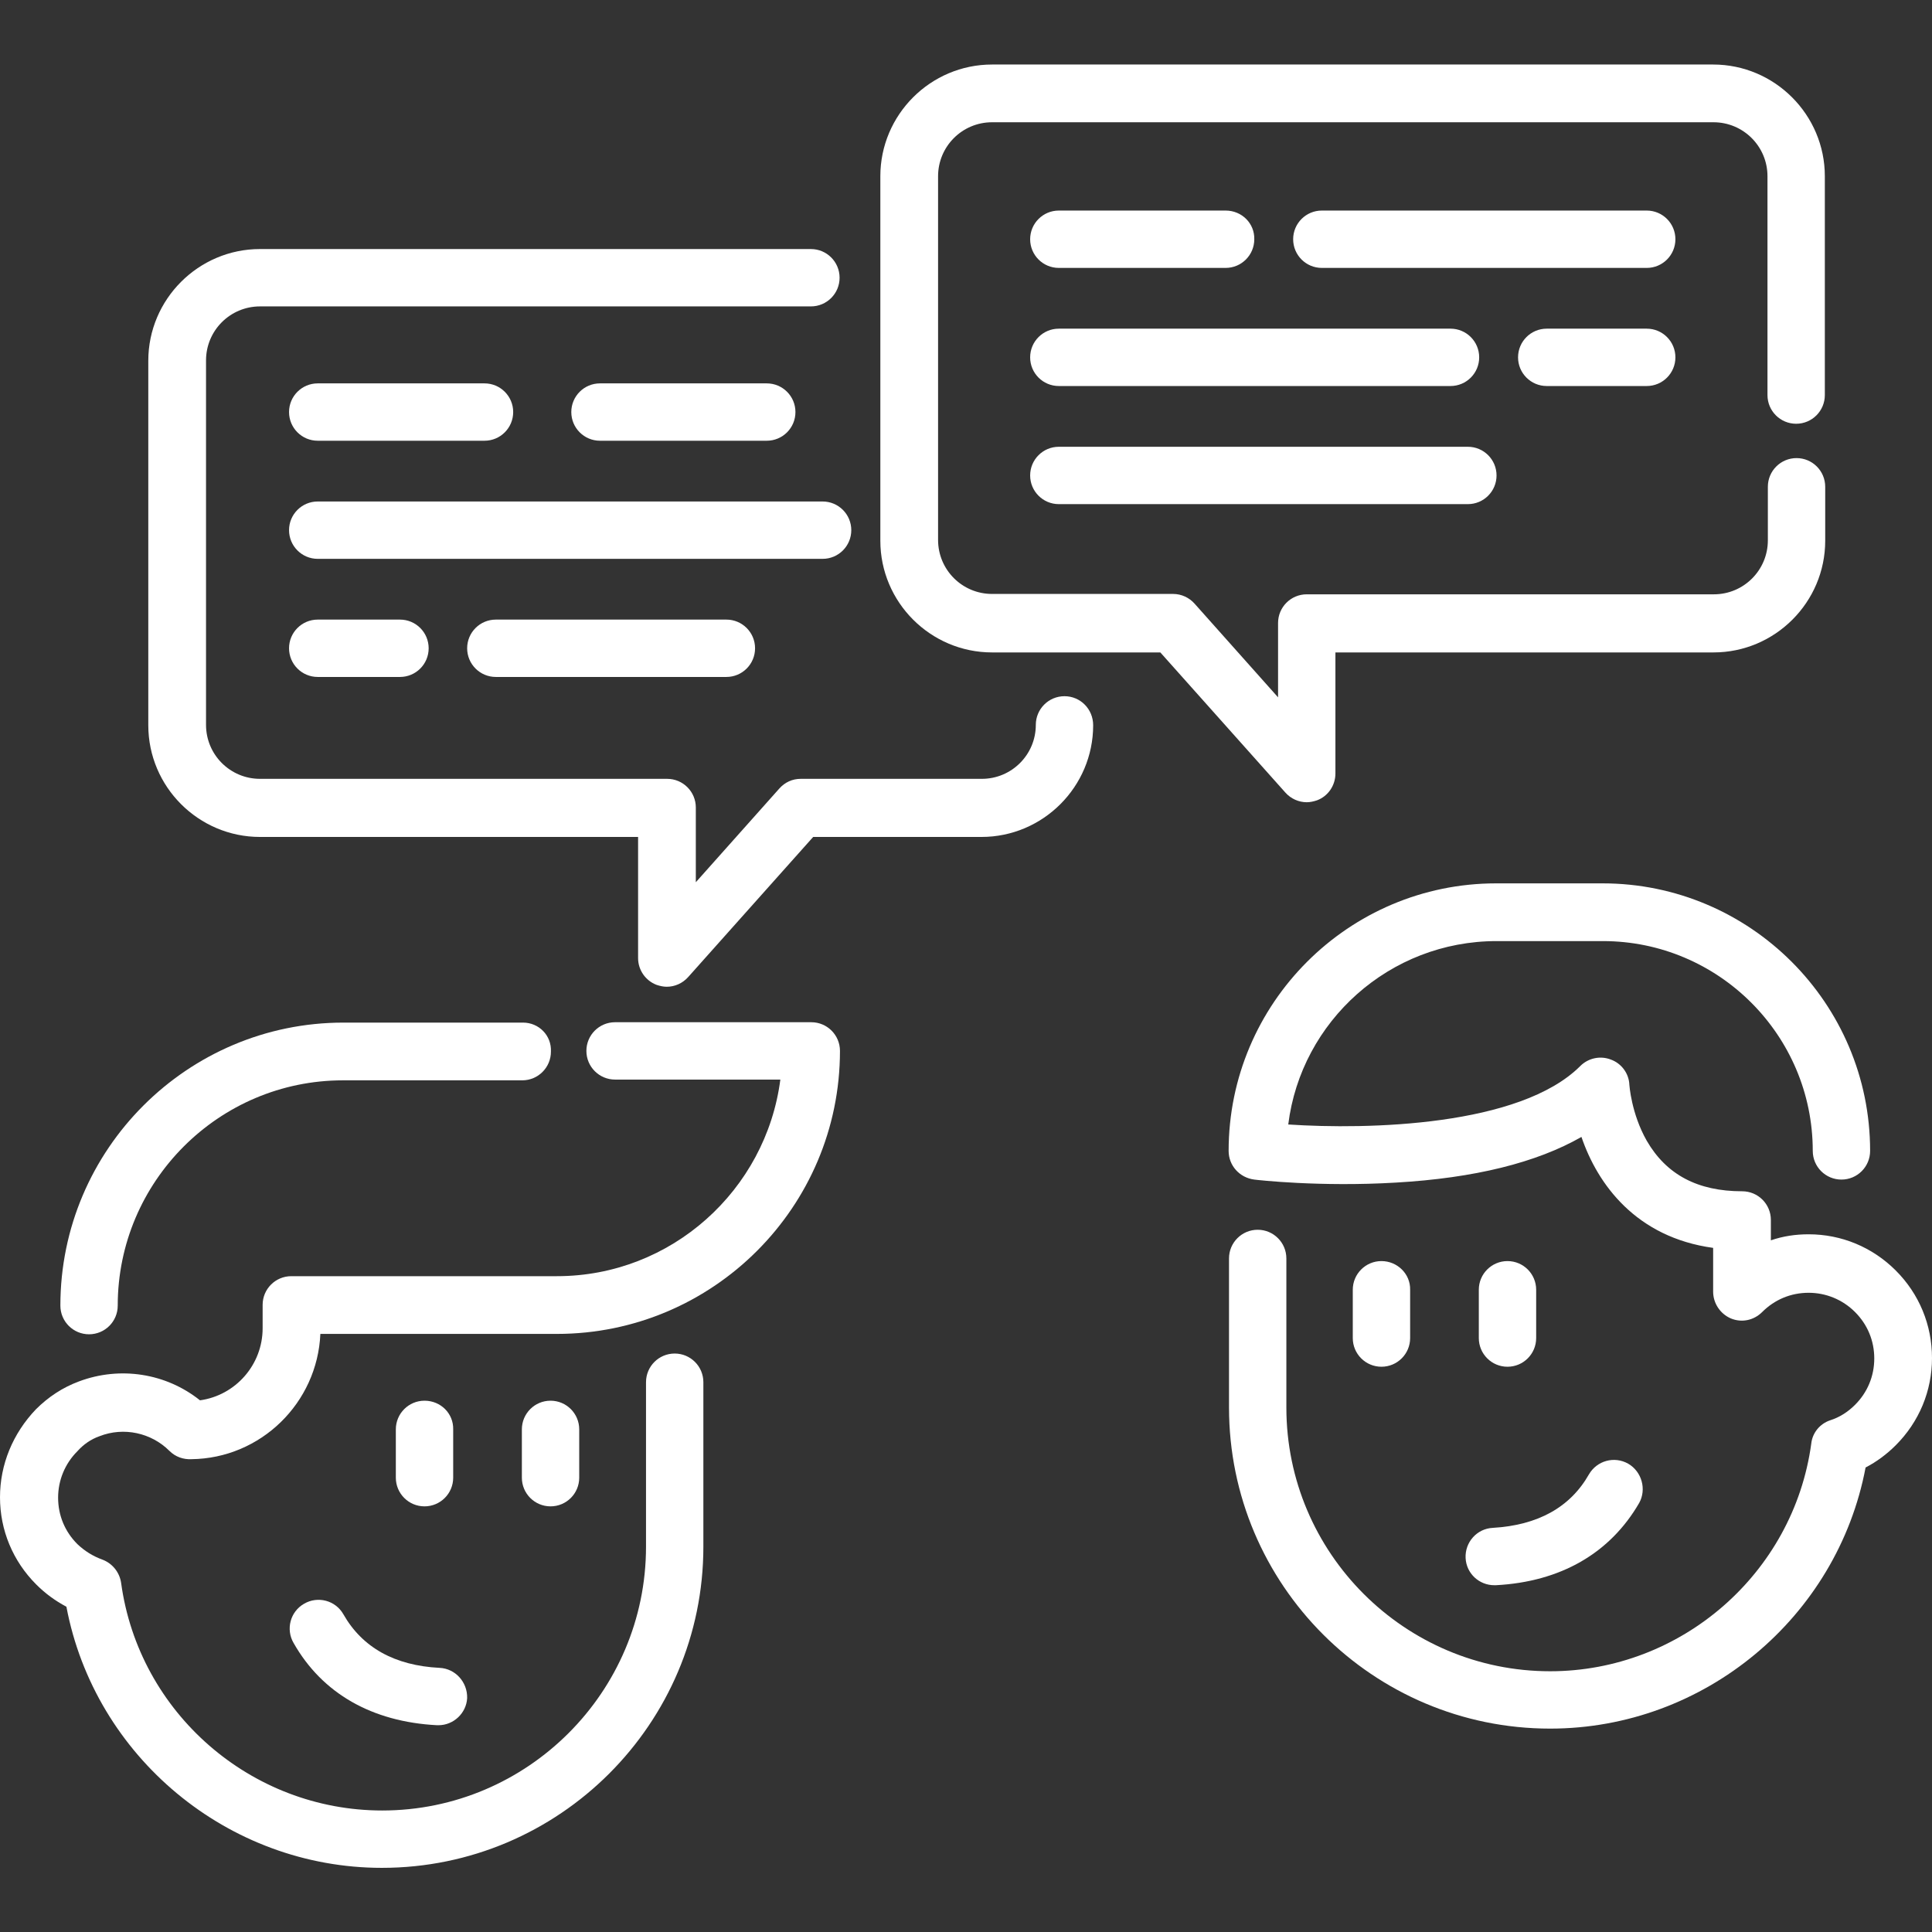
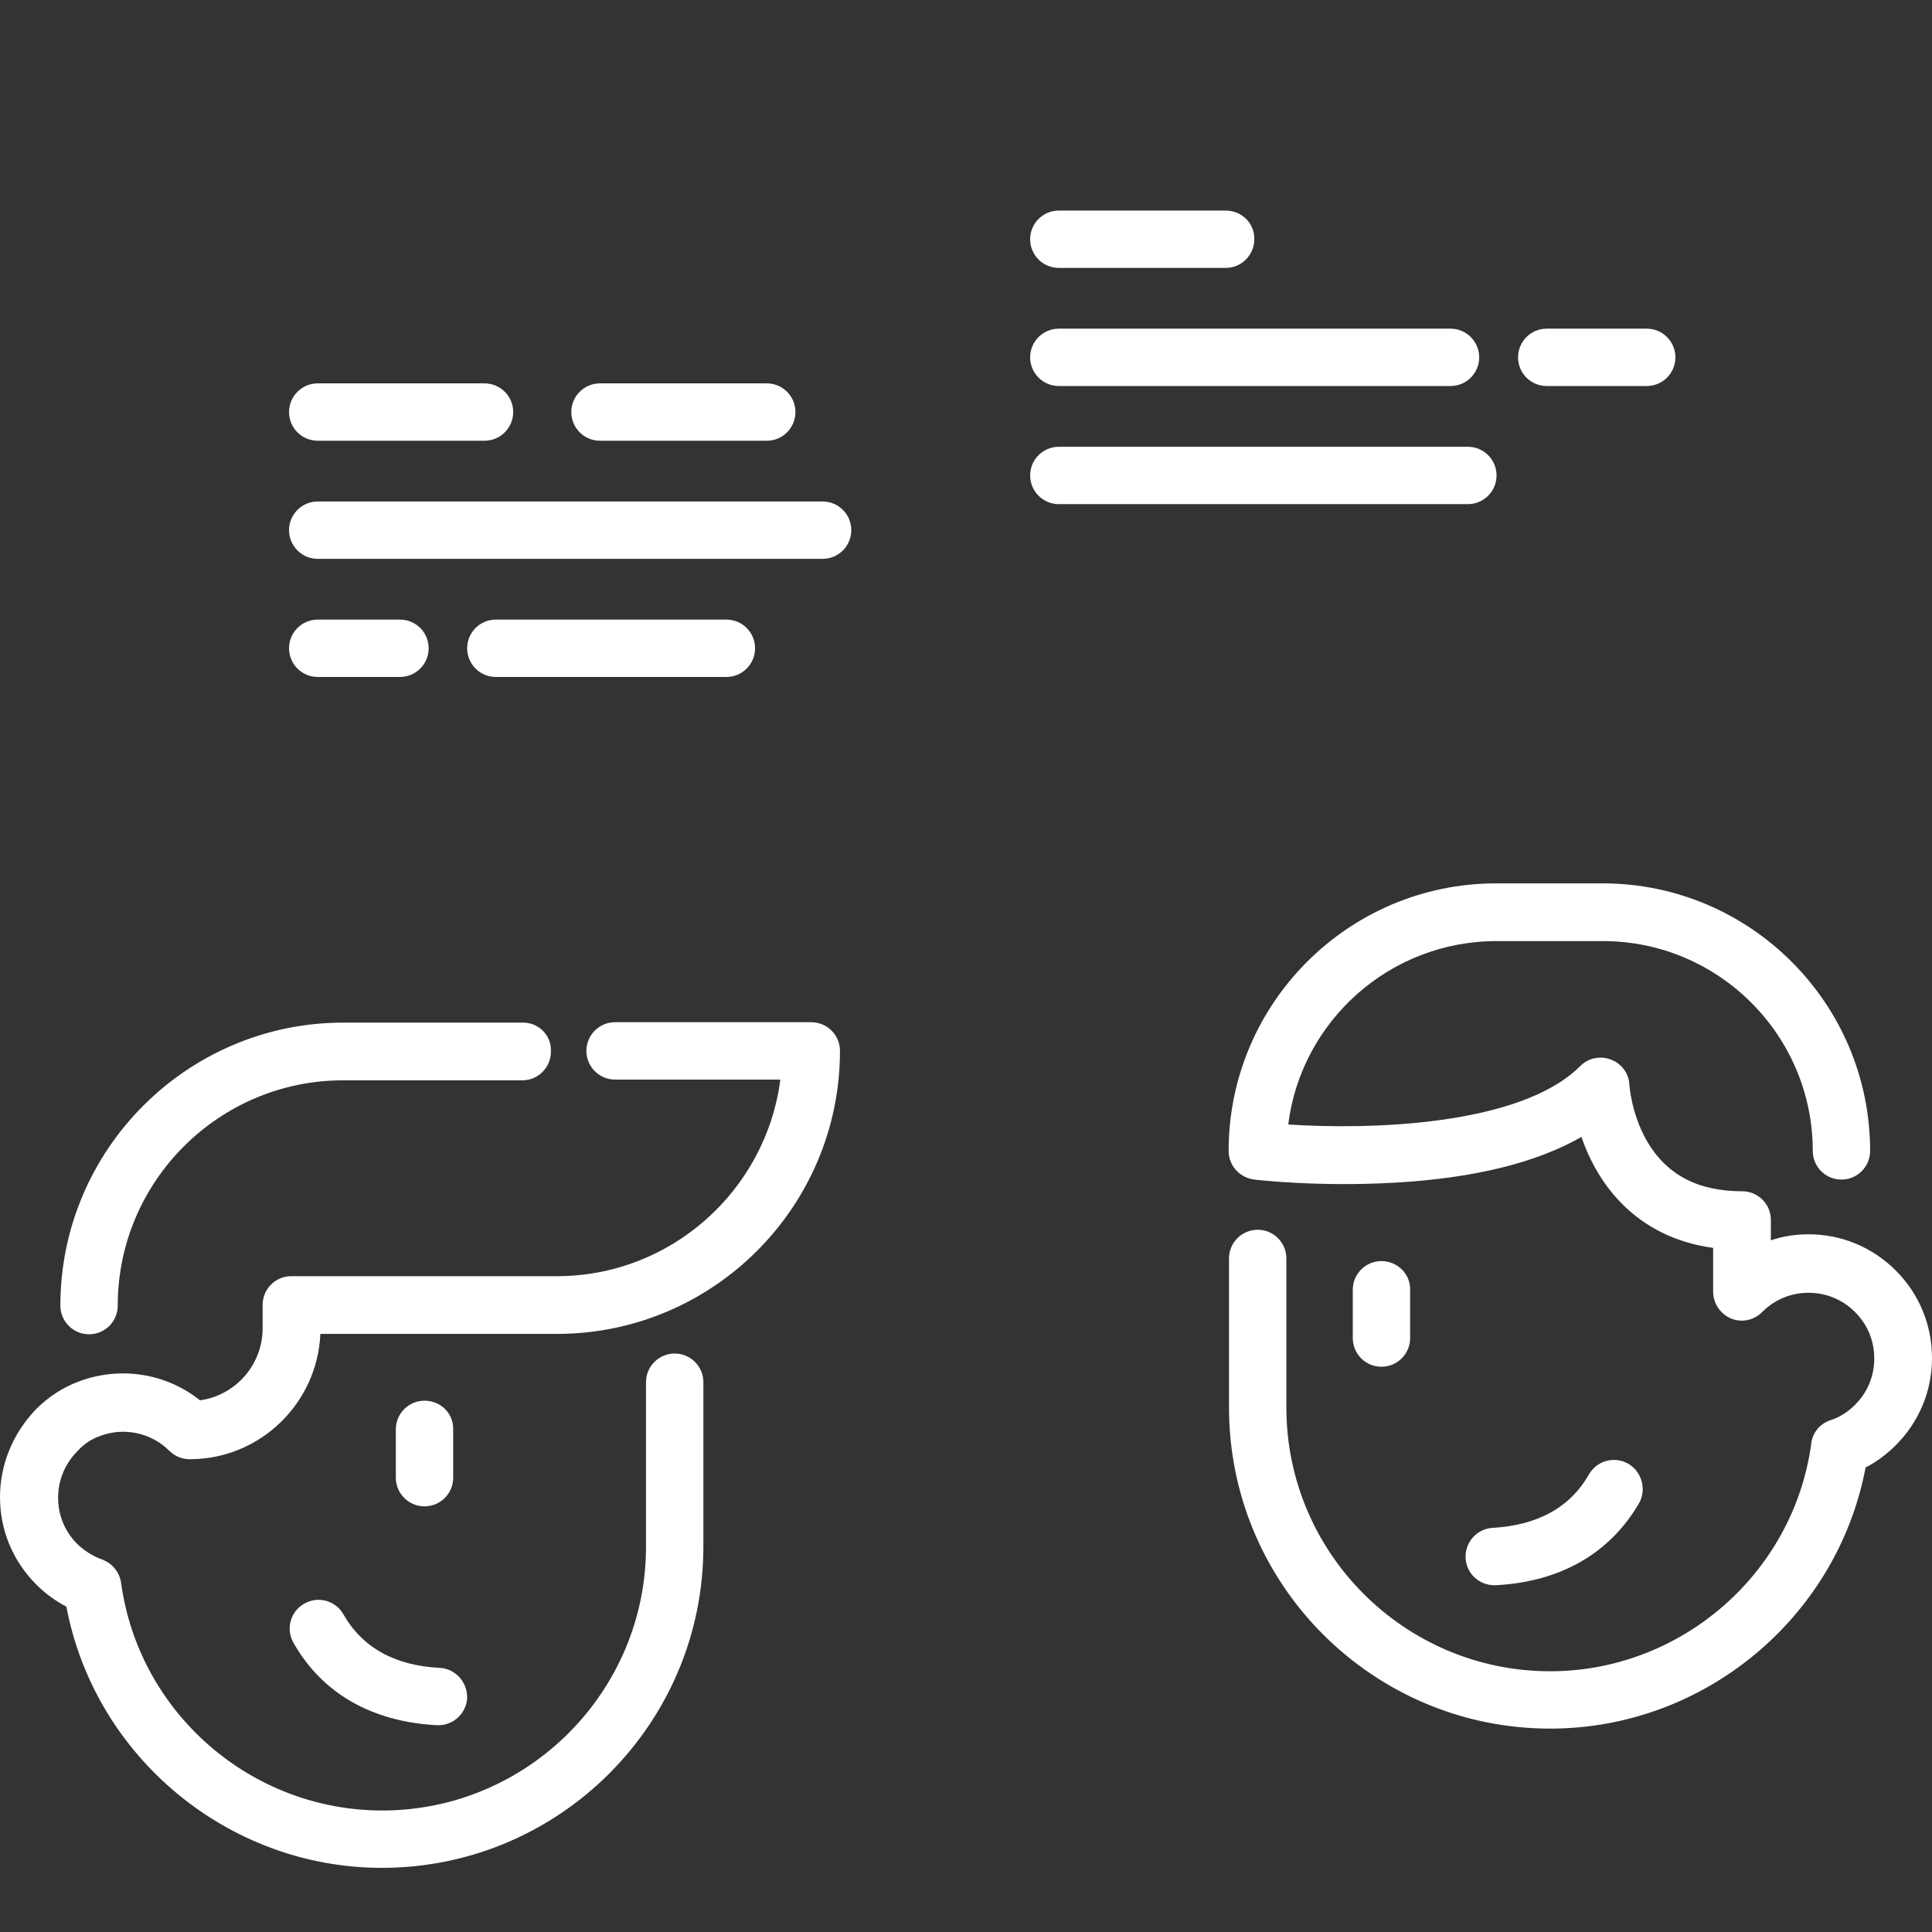
<svg xmlns="http://www.w3.org/2000/svg" version="1.1" id="Capa_1" x="0px" y="0px" viewBox="0 0 512 512" style="enable-background:new 0 0 512 512;" xml:space="preserve">
  <rect x="0" y="0" width="512" height="512" fill="#333333" stroke="none" />
  <style type="text/css">
	.st0{fill:#FFFFFF;}
</style>
  <path class="st0" d="M138.6,271H91c-41.3,0-75,33.6-75,75c0,4.2,3.4,7.6,7.6,7.6c4.2,0,7.6-3.4,7.6-7.6c0-32.9,26.8-59.7,59.7-59.7  h47.5c4.2,0,7.6-3.4,7.6-7.6C146.2,274.4,142.8,271,138.6,271z" />
  <path class="st0" d="M112.5,371.2c-4.2,0-7.6,3.4-7.6,7.6v12.8c0,4.2,3.4,7.6,7.6,7.6s7.6-3.4,7.6-7.6v-12.8  C120.2,374.6,116.8,371.2,112.5,371.2z" />
-   <path class="st0" d="M145.9,371.2c-4.2,0-7.6,3.4-7.6,7.6v12.8c0,4.2,3.4,7.6,7.6,7.6c4.2,0,7.6-3.4,7.6-7.6v-12.8  C153.5,374.6,150.1,371.2,145.9,371.2z" />
  <path class="st0" d="M116.5,442c-11.9-0.6-20.5-5.4-25.5-14.2c-2.1-3.7-6.8-4.9-10.4-2.8c-3.7,2.1-4.9,6.8-2.8,10.4  c7.6,13.4,20.8,20.9,38,21.8c0.1,0,0.3,0,0.4,0c4,0,7.4-3.2,7.6-7.2C123.9,445.8,120.7,442.2,116.5,442z" />
  <path class="st0" d="M26.4,380.6c6.4-2.5,13.7-0.9,18.5,3.9c1.6,1.6,3.7,2.3,5.8,2.2c18.4-0.2,33.4-14.9,34.2-33.2h62.7  c41.3,0,75-33.6,75-75c0-4.2-3.4-7.6-7.6-7.6H163c-4.2,0-7.6,3.4-7.6,7.6c0,4.2,3.4,7.6,7.6,7.6h43.8c-3.8,29.3-28.9,52.1-59.2,52.1  H77.2c-4.2,0-7.6,3.4-7.6,7.6v6.2c0,9.7-7.2,17.8-16.6,19.1c-9-7.2-21.2-9.1-32.1-5c-4.3,1.6-8.1,4.1-11.4,7.4  C3.4,379.9,0,388.1,0,396.8s3.4,16.9,9.6,23.1c2.4,2.4,5,4.3,8,5.9c7.5,39.7,42.8,69.2,83.6,69.2c47,0,85.2-38.2,85.2-85.1v-43.6  c0-4.2-3.4-7.6-7.6-7.6s-7.6,3.4-7.6,7.6v43.6c0,38.5-31.4,69.9-69.9,69.9c-34.8,0-64.5-25.9-69.2-60.3c-0.4-2.8-2.3-5.2-5-6.2  c-2.5-0.9-4.7-2.3-6.6-4.1c-3.3-3.3-5.1-7.6-5.1-12.3c0-4.6,1.8-9,5.1-12.3C22.1,382.8,24.1,381.4,26.4,380.6z" />
-   <path class="st0" d="M399.5,334.2c-4.2,0-7.6,3.4-7.6,7.6v12.8c0,4.2,3.4,7.6,7.6,7.6c4.2,0,7.6-3.4,7.6-7.6v-12.8  C407.1,337.6,403.7,334.2,399.5,334.2z" />
  <path class="st0" d="M366.1,334.2c-4.2,0-7.6,3.4-7.6,7.6v12.8c0,4.2,3.4,7.6,7.6,7.6s7.6-3.4,7.6-7.6v-12.8  C373.8,337.6,370.3,334.2,366.1,334.2z" />
  <path class="st0" d="M431.5,387.9c-3.7-2.1-8.3-0.8-10.4,2.8c-5,8.8-13.6,13.5-25.5,14.2c-4.2,0.2-7.4,3.8-7.2,8  c0.2,4.1,3.6,7.2,7.6,7.2c0.1,0,0.3,0,0.4,0c17.2-0.9,30.3-8.5,38-21.8C436.4,394.7,435.1,390,431.5,387.9z" />
  <path class="st0" d="M502.4,336.7c-6.2-6.2-14.4-9.6-23.1-9.6c-3.5,0-6.8,0.5-10,1.6v-5.4c0-4.2-3.4-7.6-7.6-7.6  c-11.8,0-20.1-4.4-25.3-13.4c-4.1-7.2-4.6-14.8-4.6-14.8c-0.1-3-2.1-5.7-4.9-6.7c-2.8-1.1-6-0.4-8.1,1.7c-16,16-56.3,16.9-77.4,15.5  c3.4-27.4,26.9-48.6,55.2-48.6h28.2c30.6,0,55.6,24.9,55.6,55.6c0,4.2,3.4,7.6,7.6,7.6c4.2,0,7.6-3.4,7.6-7.6  c0-39.1-31.8-70.9-70.9-70.9h-28.2c-39.1,0-70.9,31.8-70.9,70.9c0,3.9,2.9,7.1,6.8,7.6c0.7,0.1,17.4,2,37.5,0.8  c20.9-1.2,37.3-5.3,49.2-12.1c4.3,12.6,14.5,26.6,34.9,29.4v11.6c0,3.1,1.9,5.9,4.7,7.1c2.9,1.2,6.1,0.5,8.3-1.7  c3.3-3.3,7.6-5.1,12.3-5.1c4.6,0,9,1.8,12.3,5.1c3.3,3.3,5.1,7.6,5.1,12.3s-1.8,9-5.1,12.3c-1.9,1.9-4.1,3.3-6.6,4.1  c-2.7,0.9-4.7,3.3-5,6.2c-4.7,34.4-34.5,60.3-69.2,60.3c-38.5,0-69.9-31.3-69.9-69.9v-39.5c0-4.2-3.4-7.6-7.6-7.6s-7.6,3.4-7.6,7.6  v39.5c0,47,38.2,85.1,85.1,85.1c40.9,0,76.1-29.5,83.6-69.2c2.9-1.5,5.6-3.5,8-5.9c6.2-6.2,9.6-14.4,9.6-23.1  C512,351.1,508.6,342.9,502.4,336.7z" />
-   <path class="st0" d="M282.1,184.5c-4.2,0-7.6,3.4-7.6,7.6c0,7.9-6.4,14.3-14.3,14.3h-48c-2.2,0-4.2,0.9-5.7,2.6l-22.1,24.8V214  c0-4.2-3.4-7.6-7.6-7.6H68.9c-7.9,0-14.3-6.4-14.3-14.3V95.5c0-7.9,6.4-14.3,14.3-14.3h146c4.2,0,7.6-3.4,7.6-7.6s-3.4-7.6-7.6-7.6  h-146c-16.3,0-29.6,13.3-29.6,29.6v96.6c0,16.3,13.3,29.6,29.6,29.6h100.2v32.1c0,3.2,2,6,4.9,7.1c0.9,0.3,1.8,0.5,2.7,0.5  c2.1,0,4.2-0.9,5.7-2.6l33.1-37.1h44.6c16.3,0,29.6-13.3,29.6-29.6C289.7,187.9,286.3,184.5,282.1,184.5z" />
-   <path class="st0" d="M476.1,121.4c-4.2,0-7.6,3.4-7.6,7.6v14.2c0,7.9-6.4,14.3-14.3,14.3H346.3c-4.2,0-7.6,3.4-7.6,7.6v19.7  l-22.1-24.8c-1.4-1.6-3.5-2.6-5.7-2.6h-48c-7.9,0-14.3-6.4-14.3-14.3V46.7c0-7.9,6.4-14.3,14.3-14.3h191.2c7.9,0,14.3,6.4,14.3,14.3  v58c0,4.2,3.4,7.6,7.6,7.6c4.2,0,7.6-3.4,7.6-7.6v-58c0-16.3-13.3-29.6-29.6-29.6H262.9c-16.3,0-29.6,13.3-29.6,29.6v96.6  c0,16.3,13.3,29.6,29.6,29.6h44.6l33.1,37.1c1.5,1.7,3.6,2.6,5.7,2.6c0.9,0,1.8-0.2,2.7-0.5c3-1.1,4.9-4,4.9-7.1v-32.1h100.2  c16.3,0,29.6-13.3,29.6-29.6V129C483.7,124.8,480.3,121.4,476.1,121.4z" />
-   <path class="st0" d="M436.4,55.8h-86.1c-4.2,0-7.6,3.4-7.6,7.6c0,4.2,3.4,7.6,7.6,7.6h86.1c4.2,0,7.6-3.4,7.6-7.6  C444,59.2,440.6,55.8,436.4,55.8z" />
  <path class="st0" d="M324.8,55.8h-44.2c-4.2,0-7.6,3.4-7.6,7.6c0,4.2,3.4,7.6,7.6,7.6h44.2c4.2,0,7.6-3.4,7.6-7.6  C332.5,59.2,329.1,55.8,324.8,55.8z" />
  <path class="st0" d="M436.4,87.1h-26.5c-4.2,0-7.6,3.4-7.6,7.6c0,4.2,3.4,7.6,7.6,7.6h26.5c4.2,0,7.6-3.4,7.6-7.6  S440.6,87.1,436.4,87.1z" />
  <path class="st0" d="M384.4,87.1H280.6c-4.2,0-7.6,3.4-7.6,7.6c0,4.2,3.4,7.6,7.6,7.6h103.8c4.2,0,7.6-3.4,7.6-7.6  C392,90.5,388.6,87.1,384.4,87.1z" />
  <path class="st0" d="M389,118.4H280.6c-4.2,0-7.6,3.4-7.6,7.6c0,4.2,3.4,7.6,7.6,7.6H389c4.2,0,7.6-3.4,7.6-7.6  C396.6,121.8,393.2,118.4,389,118.4z" />
  <path class="st0" d="M128.4,101.6H84.2c-4.2,0-7.6,3.4-7.6,7.6c0,4.2,3.4,7.6,7.6,7.6h44.2c4.2,0,7.6-3.4,7.6-7.6  C136,105,132.6,101.6,128.4,101.6z" />
  <path class="st0" d="M203.2,101.6H159c-4.2,0-7.6,3.4-7.6,7.6c0,4.2,3.4,7.6,7.6,7.6h44.2c4.2,0,7.6-3.4,7.6-7.6  C210.8,105,207.4,101.6,203.2,101.6z" />
  <path class="st0" d="M218,132.9H84.2c-4.2,0-7.6,3.4-7.6,7.6s3.4,7.6,7.6,7.6H218c4.2,0,7.6-3.4,7.6-7.6S222.2,132.9,218,132.9z" />
  <path class="st0" d="M192.5,164.2h-61.1c-4.2,0-7.6,3.4-7.6,7.6s3.4,7.6,7.6,7.6h61.1c4.2,0,7.6-3.4,7.6-7.6  S196.7,164.2,192.5,164.2z" />
-   <path class="st0" d="M106,164.2H84.2c-4.2,0-7.6,3.4-7.6,7.6s3.4,7.6,7.6,7.6H106c4.2,0,7.6-3.4,7.6-7.6S110.2,164.2,106,164.2z" />
+   <path class="st0" d="M106,164.2H84.2c-4.2,0-7.6,3.4-7.6,7.6s3.4,7.6,7.6,7.6H106c4.2,0,7.6-3.4,7.6-7.6S110.2,164.2,106,164.2" />
</svg>